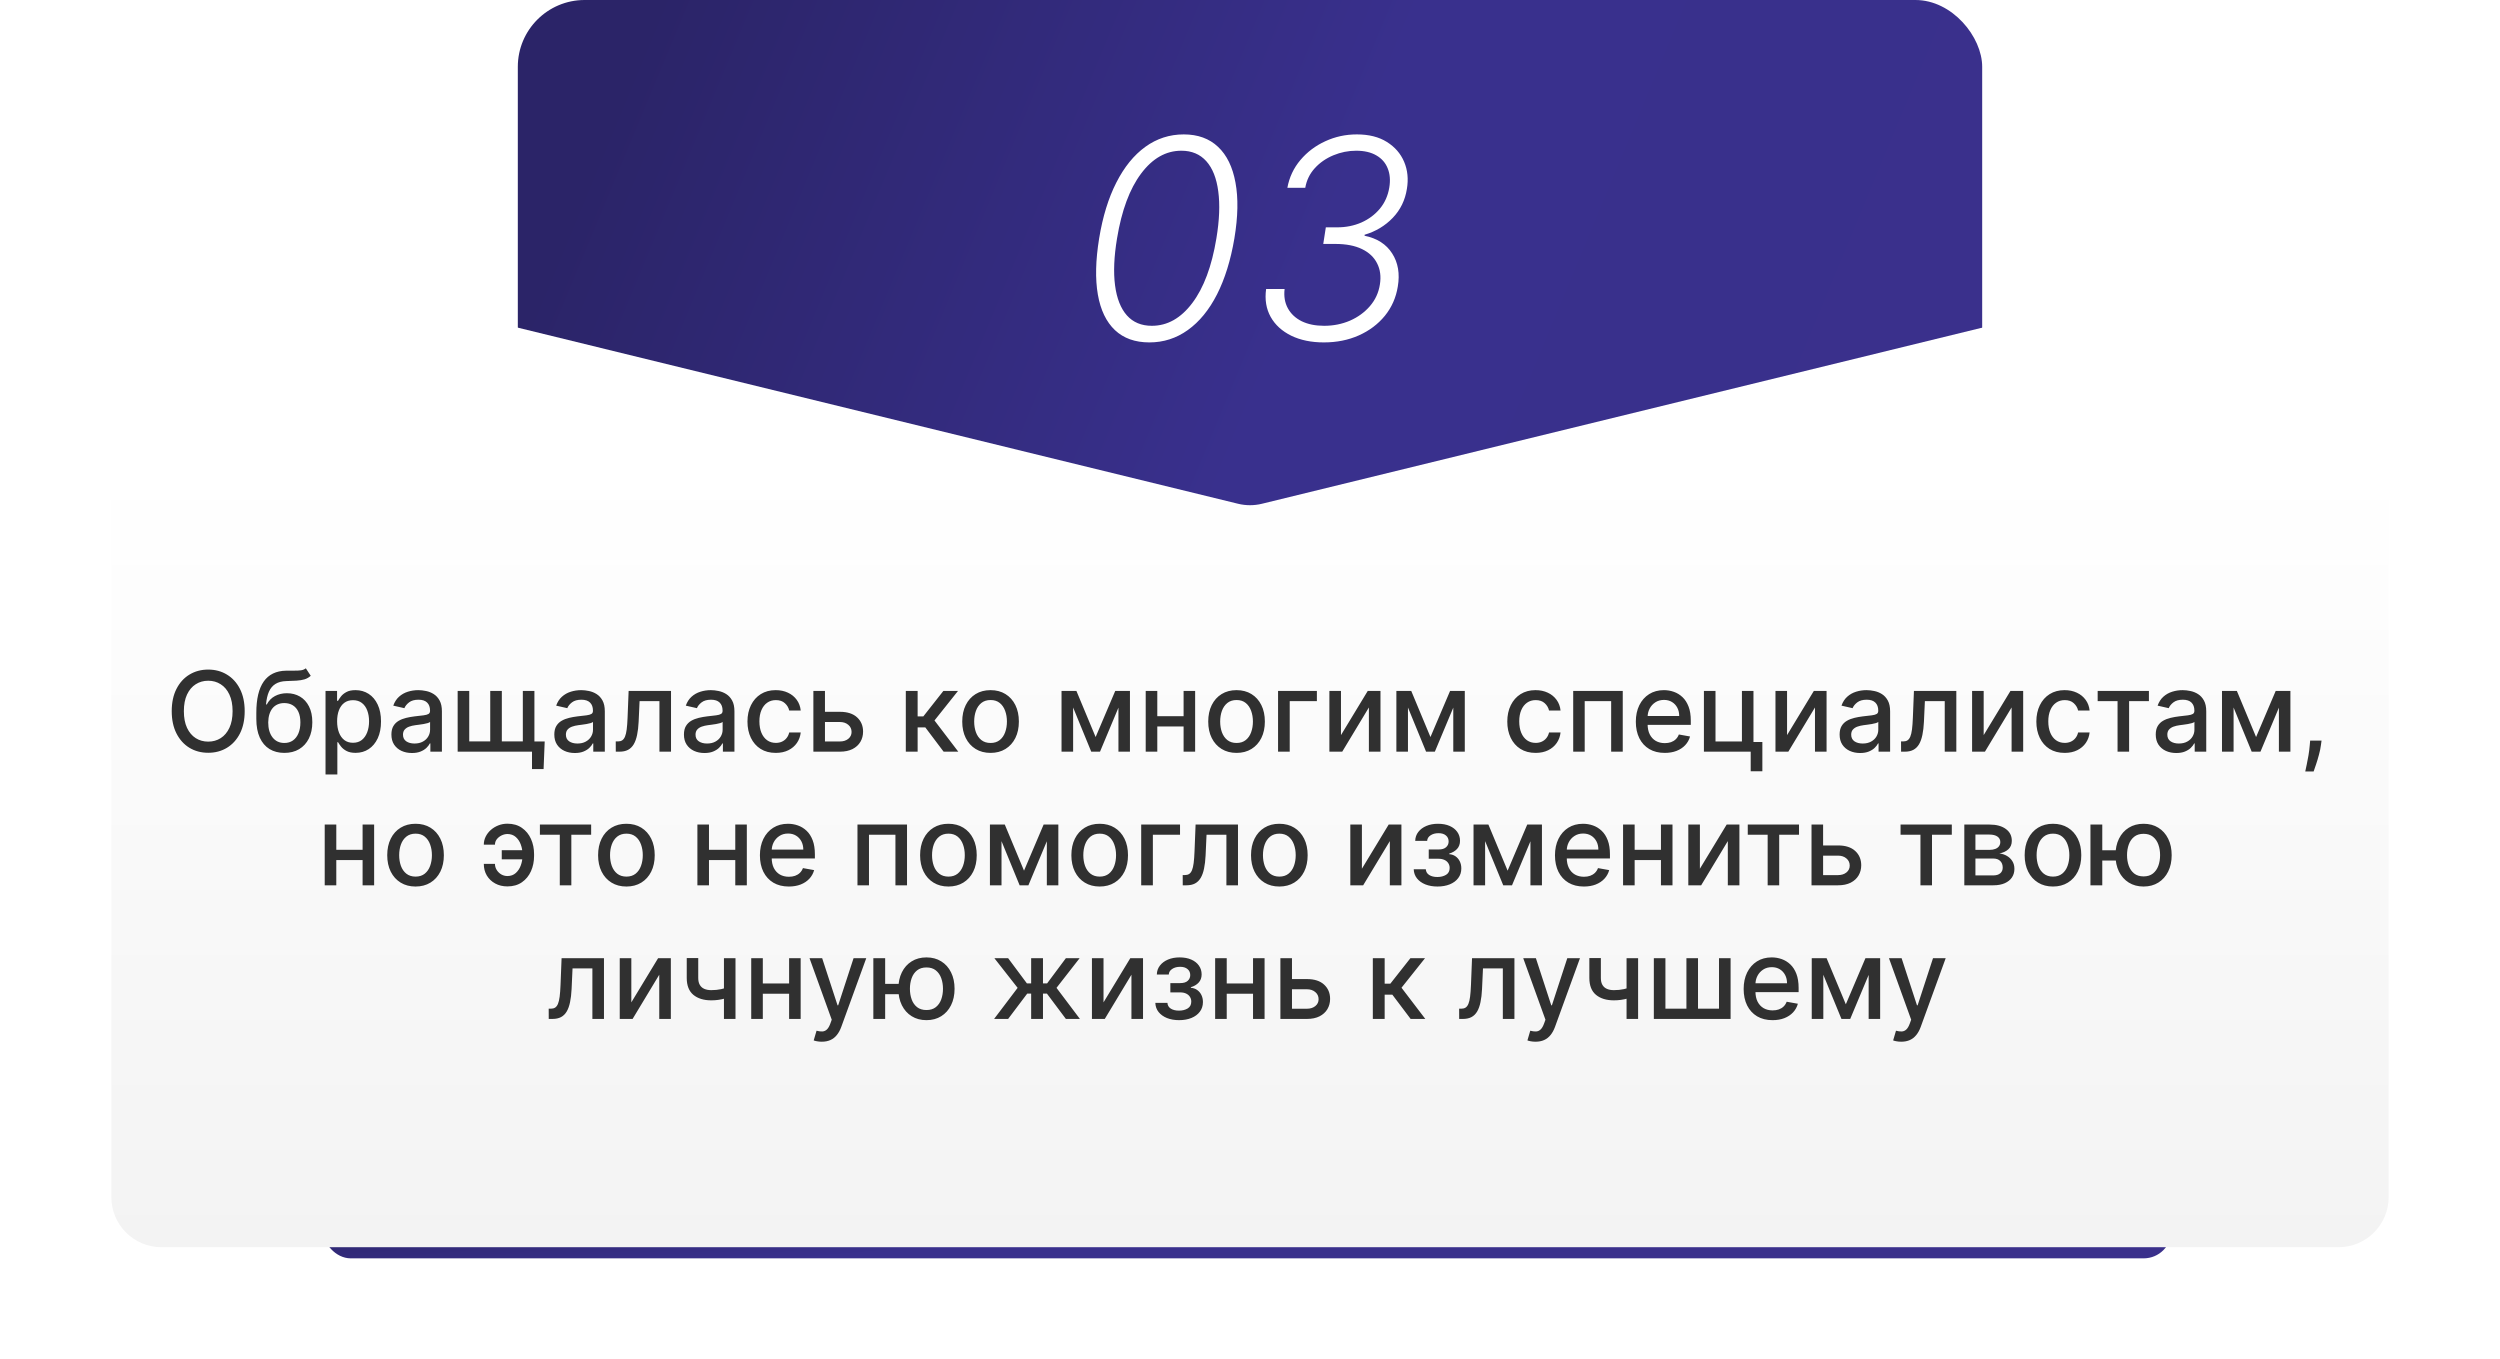
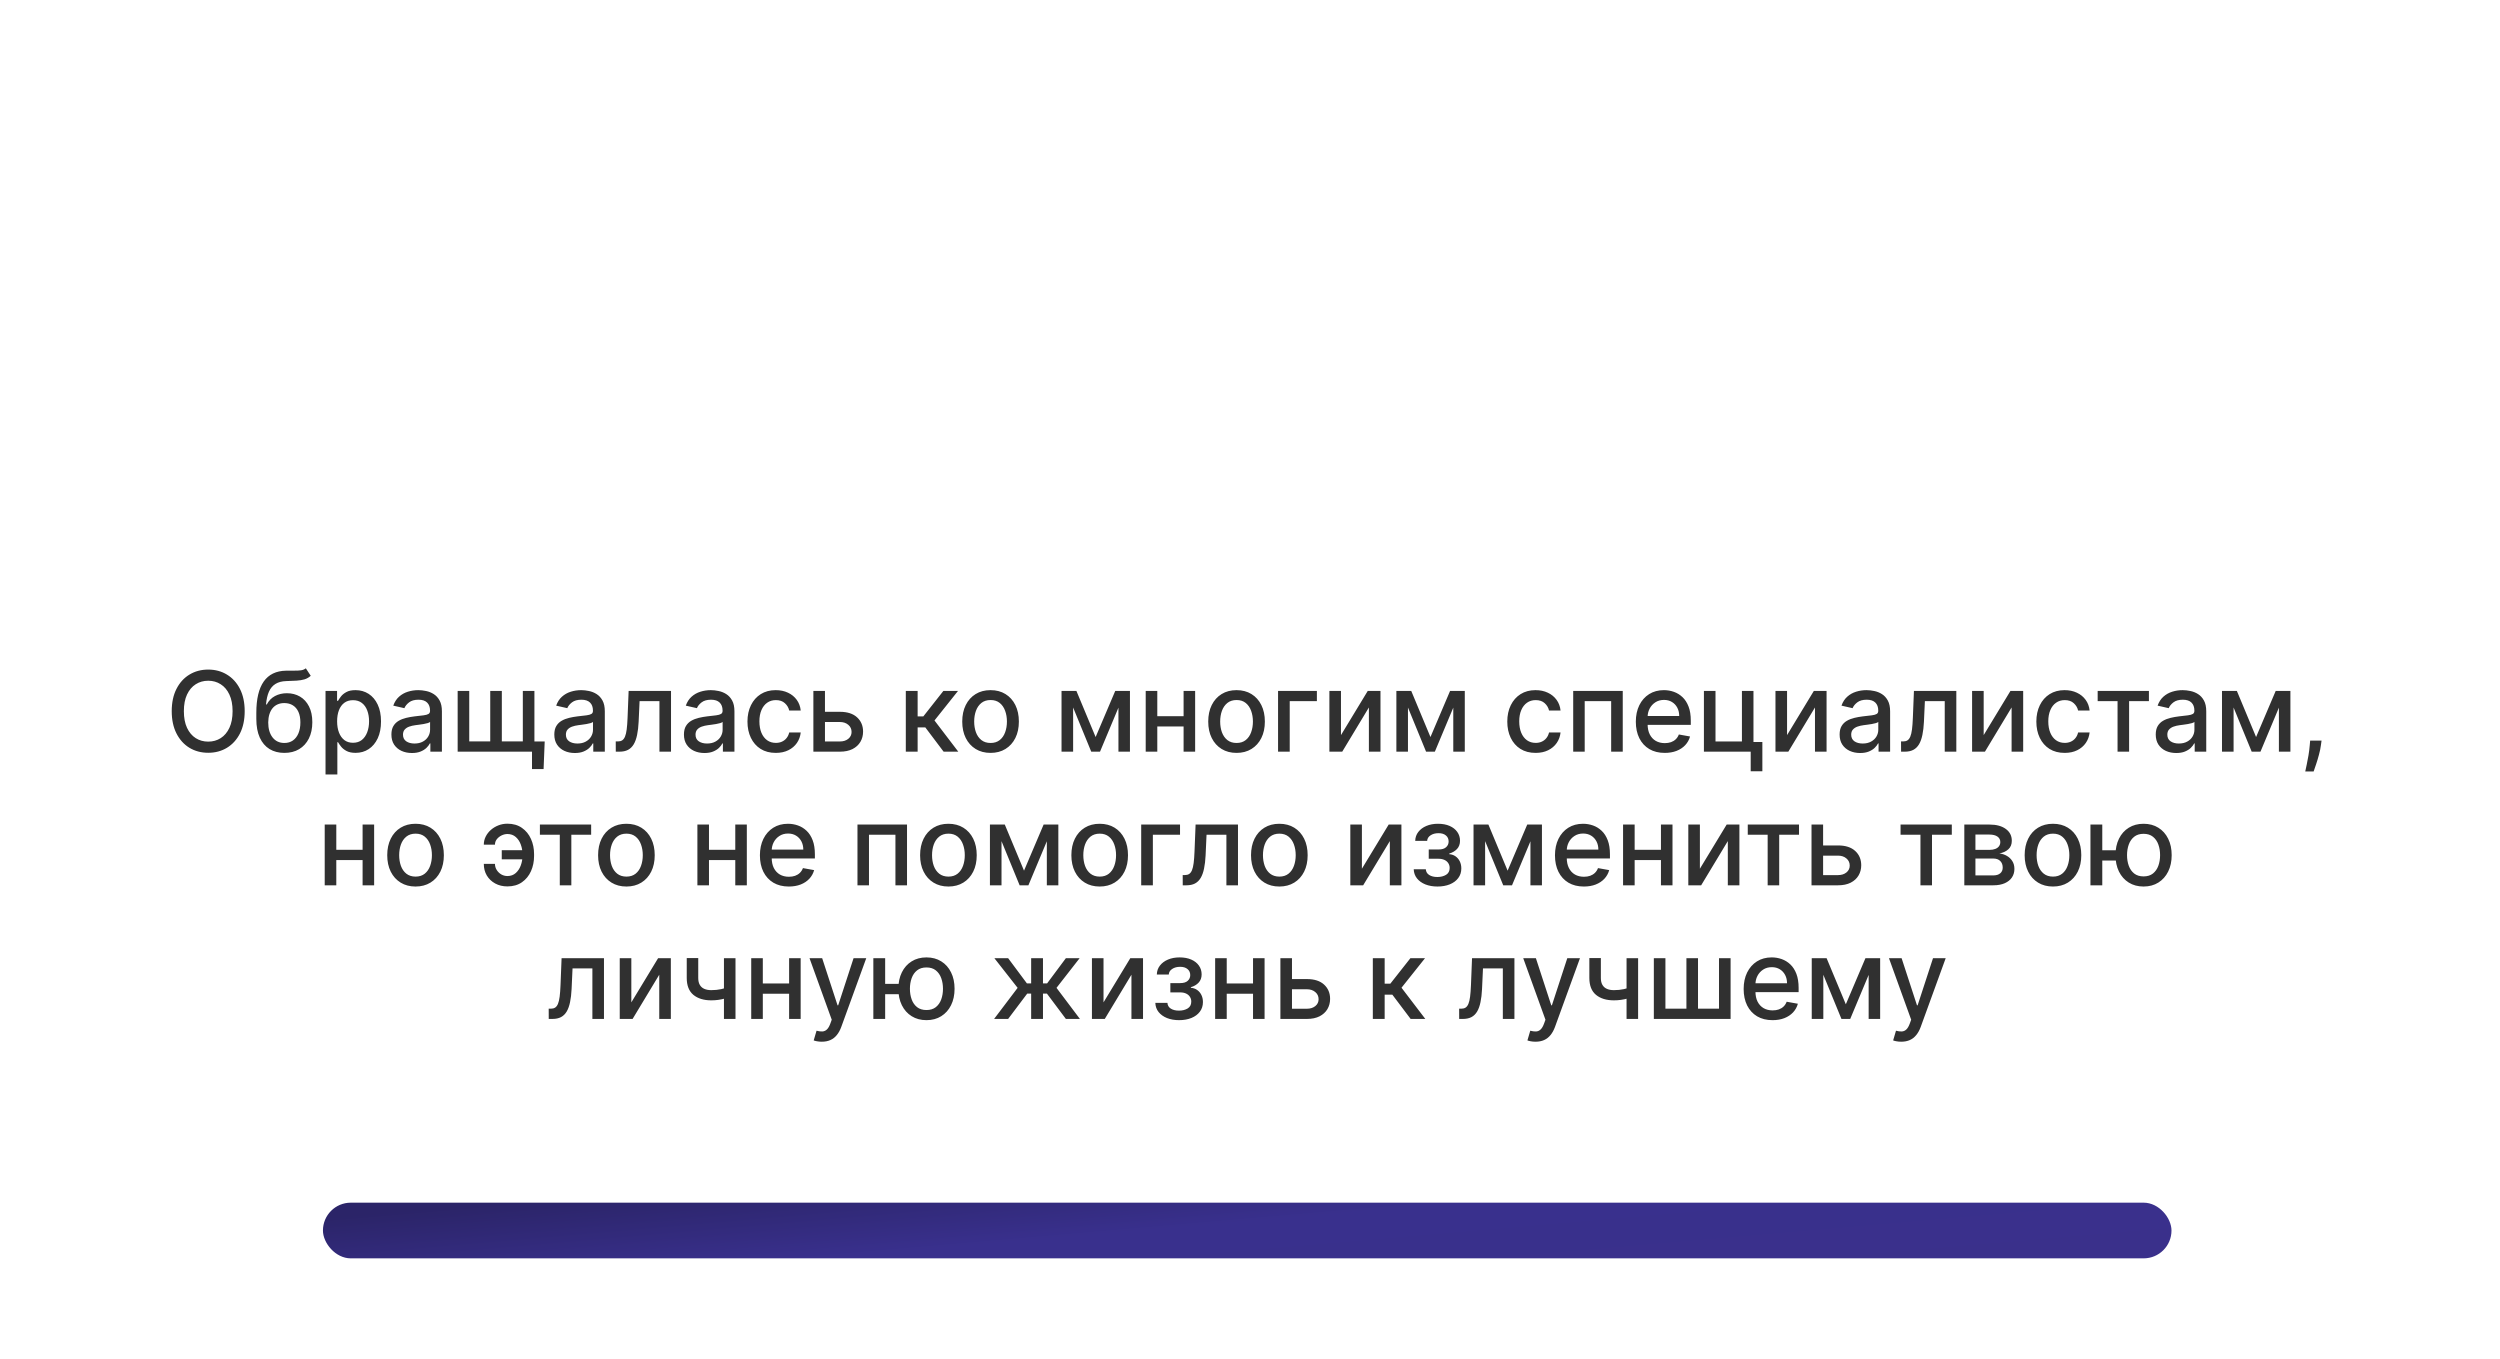
<svg xmlns="http://www.w3.org/2000/svg" width="449" height="244" viewBox="0 0 449 244" fill="none">
-   <rect x="93" width="263" height="220" rx="12" fill="url(#paint0_linear_135_426)" />
  <rect x="58" y="216" width="332" height="10" rx="5" fill="url(#paint1_linear_135_426)" />
-   <path d="M206.425 61.497C203.868 61.497 201.808 60.763 200.246 59.295C198.683 57.816 197.659 55.685 197.174 52.903C196.689 50.11 196.766 46.748 197.405 42.818C198.044 38.912 199.074 35.568 200.494 32.786C201.915 29.993 203.649 27.856 205.697 26.376C207.756 24.885 210.059 24.139 212.604 24.139C215.137 24.139 217.191 24.885 218.765 26.376C220.339 27.856 221.381 29.993 221.89 32.786C222.411 35.568 222.346 38.912 221.695 42.818C221.032 46.736 219.99 50.092 218.57 52.886C217.149 55.667 215.403 57.798 213.332 59.278C211.272 60.757 208.97 61.497 206.425 61.497ZM206.869 58.514C209.662 58.514 212.083 57.153 214.131 54.43C216.19 51.708 217.634 47.837 218.463 42.818C219.008 39.539 219.12 36.722 218.8 34.367C218.493 32.011 217.777 30.206 216.652 28.951C215.527 27.696 214.036 27.069 212.178 27.069C209.396 27.069 206.981 28.442 204.933 31.188C202.885 33.923 201.447 37.799 200.619 42.818C200.074 46.097 199.956 48.908 200.263 51.252C200.571 53.596 201.281 55.395 202.394 56.65C203.507 57.893 204.998 58.514 206.869 58.514ZM237.763 61.497C235.514 61.497 233.561 61.095 231.904 60.29C230.247 59.473 229.016 58.349 228.211 56.916C227.406 55.472 227.134 53.803 227.394 51.909H230.714C230.561 53.223 230.756 54.377 231.3 55.371C231.845 56.366 232.674 57.141 233.786 57.697C234.911 58.242 236.254 58.514 237.817 58.514C239.474 58.514 241.019 58.206 242.451 57.591C243.883 56.964 245.079 56.093 246.038 54.981C247.008 53.856 247.606 52.554 247.831 51.075C248.056 49.654 247.89 48.399 247.334 47.31C246.789 46.209 245.884 45.351 244.617 44.736C243.351 44.12 241.753 43.812 239.823 43.812H237.657L238.119 40.83H240.161C241.735 40.83 243.185 40.539 244.511 39.959C245.836 39.368 246.943 38.539 247.831 37.474C248.719 36.397 249.281 35.13 249.518 33.674C249.731 32.372 249.636 31.23 249.234 30.247C248.843 29.253 248.168 28.477 247.21 27.921C246.251 27.353 245.037 27.069 243.57 27.069C242.161 27.069 240.8 27.341 239.486 27.886C238.172 28.43 237.059 29.2 236.148 30.194C235.236 31.188 234.662 32.366 234.425 33.727H231.212C231.555 31.845 232.336 30.182 233.555 28.738C234.775 27.294 236.266 26.169 238.03 25.364C239.794 24.548 241.682 24.139 243.694 24.139C245.848 24.139 247.642 24.589 249.074 25.489C250.518 26.388 251.554 27.578 252.181 29.058C252.808 30.537 252.974 32.159 252.678 33.923C252.359 35.959 251.512 37.693 250.139 39.125C248.766 40.557 247.079 41.569 245.079 42.161V42.339C247.328 42.8 248.979 43.86 250.033 45.517C251.098 47.174 251.435 49.157 251.045 51.465C250.725 53.454 249.95 55.206 248.719 56.721C247.488 58.224 245.931 59.396 244.049 60.236C242.167 61.077 240.072 61.497 237.763 61.497Z" fill="white" />
  <g filter="url(#filter0_d_135_426)">
-     <path d="M20 48.466C20 42.63 25.469 38.337 31.137 39.723L222.362 86.477C223.767 86.821 225.233 86.821 226.638 86.477L417.862 39.723C423.531 38.337 429 42.63 429 48.466V211C429 215.971 424.971 220 420 220H29C24.029 220 20 215.971 20 211V48.466Z" fill="url(#paint2_linear_135_426)" />
-   </g>
+     </g>
  <path d="M43.946 127.727C43.946 129.28 43.662 130.616 43.094 131.733C42.525 132.846 41.746 133.703 40.757 134.304C39.772 134.901 38.652 135.199 37.398 135.199C36.138 135.199 35.014 134.901 34.024 134.304C33.039 133.703 32.263 132.843 31.694 131.726C31.126 130.608 30.842 129.276 30.842 127.727C30.842 126.174 31.126 124.841 31.694 123.729C32.263 122.611 33.039 121.754 34.024 121.158C35.014 120.556 36.138 120.256 37.398 120.256C38.652 120.256 39.772 120.556 40.757 121.158C41.746 121.754 42.525 122.611 43.094 123.729C43.662 124.841 43.946 126.174 43.946 127.727ZM41.773 127.727C41.773 126.544 41.581 125.547 41.197 124.737C40.819 123.923 40.298 123.307 39.635 122.891C38.977 122.469 38.231 122.259 37.398 122.259C36.559 122.259 35.811 122.469 35.153 122.891C34.495 123.307 33.974 123.923 33.591 124.737C33.212 125.547 33.023 126.544 33.023 127.727C33.023 128.911 33.212 129.91 33.591 130.724C33.974 131.534 34.495 132.15 35.153 132.571C35.811 132.988 36.559 133.196 37.398 133.196C38.231 133.196 38.977 132.988 39.635 132.571C40.298 132.15 40.819 131.534 41.197 130.724C41.581 129.91 41.773 128.911 41.773 127.727ZM54.928 120.028L55.808 121.371C55.482 121.669 55.11 121.882 54.693 122.01C54.281 122.133 53.806 122.211 53.266 122.244C52.726 122.273 52.108 122.299 51.412 122.322C50.626 122.346 49.98 122.517 49.473 122.834C48.967 123.146 48.576 123.61 48.301 124.226C48.031 124.837 47.856 125.604 47.776 126.527H47.911C48.266 125.85 48.758 125.343 49.388 125.007C50.022 124.671 50.735 124.503 51.526 124.503C52.406 124.503 53.19 124.704 53.877 125.107C54.563 125.509 55.103 126.098 55.496 126.875C55.894 127.647 56.093 128.591 56.093 129.709C56.093 130.84 55.884 131.818 55.468 132.642C55.056 133.466 54.473 134.103 53.72 134.553C52.972 134.998 52.089 135.22 51.071 135.22C50.053 135.22 49.165 134.991 48.408 134.531C47.655 134.067 47.07 133.381 46.654 132.472C46.242 131.562 46.036 130.44 46.036 129.105V128.026C46.036 125.53 46.481 123.653 47.371 122.393C48.261 121.134 49.592 120.488 51.362 120.455C51.935 120.44 52.447 120.438 52.897 120.447C53.346 120.452 53.739 120.431 54.075 120.384C54.416 120.331 54.7 120.213 54.928 120.028ZM51.078 133.438C51.67 133.438 52.179 133.288 52.605 132.99C53.036 132.687 53.368 132.259 53.6 131.705C53.832 131.151 53.948 130.497 53.948 129.744C53.948 129.006 53.832 128.378 53.6 127.862C53.368 127.346 53.036 126.953 52.605 126.683C52.174 126.409 51.658 126.271 51.057 126.271C50.612 126.271 50.214 126.349 49.864 126.506C49.513 126.657 49.213 126.882 48.962 127.18C48.716 127.479 48.524 127.843 48.386 128.274C48.254 128.7 48.183 129.19 48.173 129.744C48.173 130.871 48.431 131.768 48.948 132.436C49.468 133.104 50.179 133.438 51.078 133.438ZM58.465 139.091V124.091H60.538V125.859H60.716C60.839 125.632 61.017 125.369 61.249 125.071C61.481 124.773 61.803 124.512 62.215 124.29C62.627 124.062 63.171 123.949 63.848 123.949C64.729 123.949 65.515 124.171 66.206 124.616C66.897 125.062 67.44 125.703 67.833 126.541C68.23 127.379 68.429 128.388 68.429 129.567C68.429 130.746 68.233 131.757 67.84 132.599C67.447 133.437 66.907 134.084 66.22 134.538C65.534 134.988 64.75 135.213 63.87 135.213C63.207 135.213 62.664 135.102 62.243 134.879C61.826 134.657 61.5 134.396 61.263 134.098C61.026 133.8 60.844 133.535 60.716 133.303H60.588V139.091H58.465ZM60.546 129.545C60.546 130.312 60.657 130.985 60.879 131.562C61.102 132.14 61.424 132.592 61.845 132.919C62.267 133.241 62.783 133.402 63.394 133.402C64.028 133.402 64.558 133.234 64.985 132.898C65.411 132.557 65.733 132.095 65.951 131.513C66.173 130.93 66.284 130.275 66.284 129.545C66.284 128.826 66.175 128.179 65.958 127.607C65.745 127.034 65.422 126.581 64.992 126.25C64.566 125.919 64.033 125.753 63.394 125.753C62.778 125.753 62.257 125.911 61.831 126.229C61.41 126.546 61.09 126.989 60.872 127.557C60.654 128.125 60.546 128.788 60.546 129.545ZM73.983 135.241C73.292 135.241 72.667 135.114 72.108 134.858C71.549 134.598 71.107 134.221 70.78 133.729C70.458 133.236 70.297 132.633 70.297 131.918C70.297 131.302 70.415 130.795 70.652 130.398C70.889 130 71.209 129.685 71.611 129.453C72.013 129.221 72.463 129.046 72.96 128.928C73.458 128.809 73.964 128.719 74.48 128.658C75.134 128.582 75.664 128.52 76.071 128.473C76.478 128.421 76.774 128.338 76.959 128.224C77.144 128.111 77.236 127.926 77.236 127.67V127.621C77.236 127 77.061 126.52 76.71 126.179C76.365 125.838 75.849 125.668 75.162 125.668C74.447 125.668 73.884 125.826 73.472 126.143C73.065 126.456 72.783 126.804 72.627 127.188L70.631 126.733C70.868 126.07 71.213 125.535 71.668 125.128C72.127 124.716 72.655 124.418 73.252 124.233C73.848 124.044 74.476 123.949 75.134 123.949C75.569 123.949 76.031 124.001 76.519 124.105C77.011 124.205 77.47 124.389 77.897 124.659C78.327 124.929 78.68 125.315 78.955 125.817C79.229 126.314 79.367 126.96 79.367 127.756V135H77.293V133.509H77.208C77.07 133.783 76.864 134.053 76.59 134.318C76.315 134.583 75.962 134.804 75.531 134.979C75.101 135.154 74.585 135.241 73.983 135.241ZM74.445 133.537C75.032 133.537 75.534 133.421 75.951 133.189C76.372 132.957 76.692 132.654 76.909 132.28C77.132 131.901 77.243 131.496 77.243 131.065V129.659C77.167 129.735 77.02 129.806 76.803 129.872C76.59 129.934 76.346 129.988 76.071 130.036C75.797 130.078 75.529 130.118 75.269 130.156C75.008 130.189 74.79 130.218 74.615 130.241C74.203 130.294 73.827 130.381 73.486 130.504C73.15 130.627 72.88 130.805 72.676 131.037C72.478 131.264 72.378 131.567 72.378 131.946C72.378 132.472 72.572 132.869 72.96 133.139C73.349 133.404 73.844 133.537 74.445 133.537ZM97.827 133.168L97.628 138.125H95.547V135H94.191V133.168H97.827ZM82.195 124.091H84.276V133.161H88.047V124.091H90.128V133.161H93.9V124.091H95.981V135H82.195V124.091ZM103.241 135.241C102.55 135.241 101.925 135.114 101.366 134.858C100.807 134.598 100.365 134.221 100.038 133.729C99.716 133.236 99.555 132.633 99.555 131.918C99.555 131.302 99.673 130.795 99.91 130.398C100.147 130 100.466 129.685 100.869 129.453C101.271 129.221 101.721 129.046 102.218 128.928C102.715 128.809 103.222 128.719 103.738 128.658C104.392 128.582 104.922 128.52 105.329 128.473C105.736 128.421 106.032 128.338 106.217 128.224C106.401 128.111 106.494 127.926 106.494 127.67V127.621C106.494 127 106.319 126.52 105.968 126.179C105.623 125.838 105.106 125.668 104.42 125.668C103.705 125.668 103.142 125.826 102.73 126.143C102.322 126.456 102.041 126.804 101.884 127.188L99.889 126.733C100.125 126.07 100.471 125.535 100.926 125.128C101.385 124.716 101.913 124.418 102.509 124.233C103.106 124.044 103.733 123.949 104.392 123.949C104.827 123.949 105.289 124.001 105.776 124.105C106.269 124.205 106.728 124.389 107.154 124.659C107.585 124.929 107.938 125.315 108.213 125.817C108.487 126.314 108.624 126.96 108.624 127.756V135H106.551V133.509H106.465C106.328 133.783 106.122 134.053 105.847 134.318C105.573 134.583 105.22 134.804 104.789 134.979C104.358 135.154 103.842 135.241 103.241 135.241ZM103.703 133.537C104.29 133.537 104.792 133.421 105.208 133.189C105.63 132.957 105.949 132.654 106.167 132.28C106.39 131.901 106.501 131.496 106.501 131.065V129.659C106.425 129.735 106.278 129.806 106.061 129.872C105.847 129.934 105.604 129.988 105.329 130.036C105.054 130.078 104.787 130.118 104.526 130.156C104.266 130.189 104.048 130.218 103.873 130.241C103.461 130.294 103.085 130.381 102.744 130.504C102.408 130.627 102.138 130.805 101.934 131.037C101.735 131.264 101.636 131.567 101.636 131.946C101.636 132.472 101.83 132.869 102.218 133.139C102.606 133.404 103.101 133.537 103.703 133.537ZM110.594 135L110.586 133.161H110.977C111.28 133.161 111.533 133.097 111.737 132.969C111.945 132.836 112.116 132.614 112.248 132.301C112.381 131.989 112.483 131.558 112.554 131.009C112.625 130.455 112.677 129.759 112.71 128.92L112.902 124.091H120.515V135H118.434V125.923H114.869L114.699 129.631C114.656 130.53 114.564 131.316 114.422 131.989C114.284 132.661 114.083 133.222 113.818 133.672C113.553 134.117 113.212 134.451 112.795 134.673C112.379 134.891 111.872 135 111.275 135H110.594ZM126.522 135.241C125.831 135.241 125.206 135.114 124.647 134.858C124.088 134.598 123.646 134.221 123.319 133.729C122.997 133.236 122.836 132.633 122.836 131.918C122.836 131.302 122.954 130.795 123.191 130.398C123.428 130 123.748 129.685 124.15 129.453C124.552 129.221 125.002 129.046 125.499 128.928C125.997 128.809 126.503 128.719 127.019 128.658C127.673 128.582 128.203 128.52 128.61 128.473C129.017 128.421 129.313 128.338 129.498 128.224C129.683 128.111 129.775 127.926 129.775 127.67V127.621C129.775 127 129.6 126.52 129.249 126.179C128.904 125.838 128.388 125.668 127.701 125.668C126.986 125.668 126.423 125.826 126.011 126.143C125.604 126.456 125.322 126.804 125.166 127.188L123.17 126.733C123.407 126.07 123.752 125.535 124.207 125.128C124.666 124.716 125.194 124.418 125.791 124.233C126.387 124.044 127.015 123.949 127.673 123.949C128.108 123.949 128.57 124.001 129.058 124.105C129.55 124.205 130.009 124.389 130.436 124.659C130.866 124.929 131.219 125.315 131.494 125.817C131.768 126.314 131.906 126.96 131.906 127.756V135H129.832V133.509H129.747C129.609 133.783 129.403 134.053 129.129 134.318C128.854 134.583 128.501 134.804 128.07 134.979C127.64 135.154 127.124 135.241 126.522 135.241ZM126.984 133.537C127.571 133.537 128.073 133.421 128.49 133.189C128.911 132.957 129.231 132.654 129.448 132.28C129.671 131.901 129.782 131.496 129.782 131.065V129.659C129.706 129.735 129.56 129.806 129.342 129.872C129.129 129.934 128.885 129.988 128.61 130.036C128.336 130.078 128.068 130.118 127.808 130.156C127.547 130.189 127.329 130.218 127.154 130.241C126.742 130.294 126.366 130.381 126.025 130.504C125.689 130.627 125.419 130.805 125.215 131.037C125.017 131.264 124.917 131.567 124.917 131.946C124.917 132.472 125.111 132.869 125.499 133.139C125.888 133.404 126.383 133.537 126.984 133.537ZM139.329 135.22C138.273 135.22 137.364 134.981 136.602 134.503C135.845 134.02 135.262 133.355 134.855 132.507C134.448 131.66 134.244 130.689 134.244 129.595C134.244 128.487 134.452 127.509 134.869 126.662C135.286 125.81 135.873 125.144 136.631 124.666C137.388 124.188 138.281 123.949 139.308 123.949C140.137 123.949 140.875 124.103 141.524 124.411C142.173 124.714 142.696 125.14 143.094 125.689C143.496 126.238 143.735 126.88 143.811 127.614H141.744C141.631 127.102 141.37 126.662 140.963 126.293C140.56 125.923 140.021 125.739 139.344 125.739C138.752 125.739 138.233 125.895 137.788 126.207C137.348 126.515 137.005 126.955 136.758 127.528C136.512 128.097 136.389 128.769 136.389 129.545C136.389 130.341 136.51 131.027 136.751 131.605C136.993 132.183 137.334 132.63 137.774 132.947C138.219 133.265 138.742 133.423 139.344 133.423C139.746 133.423 140.111 133.35 140.437 133.203C140.769 133.052 141.046 132.836 141.268 132.557C141.496 132.277 141.654 131.941 141.744 131.548H143.811C143.735 132.254 143.506 132.884 143.122 133.438C142.738 133.991 142.225 134.427 141.581 134.744C140.942 135.062 140.191 135.22 139.329 135.22ZM147.68 127.841H150.847C152.183 127.841 153.21 128.172 153.93 128.835C154.65 129.498 155.009 130.353 155.009 131.399C155.009 132.081 154.848 132.694 154.526 133.239C154.204 133.783 153.733 134.214 153.113 134.531C152.493 134.844 151.738 135 150.847 135H146.082V124.091H148.163V133.168H150.847C151.458 133.168 151.96 133.009 152.353 132.692C152.746 132.37 152.943 131.96 152.943 131.463C152.943 130.937 152.746 130.509 152.353 130.178C151.96 129.841 151.458 129.673 150.847 129.673H147.68V127.841ZM162.683 135V124.091H164.807V128.665H165.83L169.431 124.091H172.058L167.833 129.396L172.108 135H169.473L166.185 130.639H164.807V135H162.683ZM177.904 135.22C176.881 135.22 175.988 134.986 175.226 134.517C174.464 134.048 173.872 133.393 173.45 132.55C173.029 131.707 172.818 130.722 172.818 129.595C172.818 128.464 173.029 127.474 173.45 126.626C173.872 125.779 174.464 125.121 175.226 124.652C175.988 124.183 176.881 123.949 177.904 123.949C178.926 123.949 179.819 124.183 180.581 124.652C181.343 125.121 181.935 125.779 182.357 126.626C182.778 127.474 182.989 128.464 182.989 129.595C182.989 130.722 182.778 131.707 182.357 132.55C181.935 133.393 181.343 134.048 180.581 134.517C179.819 134.986 178.926 135.22 177.904 135.22ZM177.911 133.438C178.574 133.438 179.123 133.262 179.558 132.912C179.994 132.562 180.316 132.095 180.524 131.513C180.737 130.93 180.844 130.289 180.844 129.588C180.844 128.892 180.737 128.253 180.524 127.67C180.316 127.083 179.994 126.612 179.558 126.257C179.123 125.902 178.574 125.724 177.911 125.724C177.243 125.724 176.689 125.902 176.249 126.257C175.813 126.612 175.489 127.083 175.276 127.67C175.067 128.253 174.963 128.892 174.963 129.588C174.963 130.289 175.067 130.93 175.276 131.513C175.489 132.095 175.813 132.562 176.249 132.912C176.689 133.262 177.243 133.438 177.911 133.438ZM196.774 132.372L200.297 124.091H202.129L197.563 135H195.986L191.512 124.091H193.323L196.774 132.372ZM192.733 124.091V135H190.652V124.091H192.733ZM200.872 135V124.091H202.939V135H200.872ZM213.163 128.629V130.469H207.254V128.629H213.163ZM207.85 124.091V135H205.769V124.091H207.85ZM214.647 124.091V135H212.573V124.091H214.647ZM222.083 135.22C221.061 135.22 220.168 134.986 219.406 134.517C218.643 134.048 218.052 133.393 217.63 132.55C217.209 131.707 216.998 130.722 216.998 129.595C216.998 128.464 217.209 127.474 217.63 126.626C218.052 125.779 218.643 125.121 219.406 124.652C220.168 124.183 221.061 123.949 222.083 123.949C223.106 123.949 223.999 124.183 224.761 124.652C225.523 125.121 226.115 125.779 226.536 126.626C226.958 127.474 227.169 128.464 227.169 129.595C227.169 130.722 226.958 131.707 226.536 132.55C226.115 133.393 225.523 134.048 224.761 134.517C223.999 134.986 223.106 135.22 222.083 135.22ZM222.09 133.438C222.753 133.438 223.302 133.262 223.738 132.912C224.174 132.562 224.496 132.095 224.704 131.513C224.917 130.93 225.024 130.289 225.024 129.588C225.024 128.892 224.917 128.253 224.704 127.67C224.496 127.083 224.174 126.612 223.738 126.257C223.302 125.902 222.753 125.724 222.09 125.724C221.423 125.724 220.869 125.902 220.428 126.257C219.993 126.612 219.669 127.083 219.455 127.67C219.247 128.253 219.143 128.892 219.143 129.588C219.143 130.289 219.247 130.93 219.455 131.513C219.669 132.095 219.993 132.562 220.428 132.912C220.869 133.262 221.423 133.438 222.09 133.438ZM236.513 124.091V125.923H231.634V135H229.539V124.091H236.513ZM240.839 132.024L245.647 124.091H247.934V135H245.853V127.06L241.066 135H238.758V124.091H240.839V132.024ZM256.911 132.372L260.434 124.091H262.266L257.699 135H256.123L251.648 124.091H253.459L256.911 132.372ZM252.87 124.091V135H250.789V124.091H252.87ZM261.009 135V124.091H263.076V135H261.009ZM275.794 135.22C274.738 135.22 273.829 134.981 273.067 134.503C272.309 134.02 271.727 133.355 271.32 132.507C270.913 131.66 270.709 130.689 270.709 129.595C270.709 128.487 270.917 127.509 271.334 126.662C271.751 125.81 272.338 125.144 273.095 124.666C273.853 124.188 274.745 123.949 275.773 123.949C276.602 123.949 277.34 124.103 277.989 124.411C278.637 124.714 279.161 125.14 279.558 125.689C279.961 126.238 280.2 126.88 280.276 127.614H278.209C278.095 127.102 277.835 126.662 277.428 126.293C277.025 125.923 276.485 125.739 275.808 125.739C275.217 125.739 274.698 125.895 274.253 126.207C273.813 126.515 273.469 126.955 273.223 127.528C272.977 128.097 272.854 128.769 272.854 129.545C272.854 130.341 272.975 131.027 273.216 131.605C273.458 132.183 273.798 132.63 274.239 132.947C274.684 133.265 275.207 133.423 275.808 133.423C276.211 133.423 276.575 133.35 276.902 133.203C277.234 133.052 277.511 132.836 277.733 132.557C277.96 132.277 278.119 131.941 278.209 131.548H280.276C280.2 132.254 279.97 132.884 279.587 133.438C279.203 133.991 278.69 134.427 278.046 134.744C277.406 135.062 276.656 135.22 275.794 135.22ZM282.547 135V124.091H291.446V135H289.365V125.923H284.613V135H282.547ZM298.987 135.22C297.912 135.22 296.986 134.991 296.21 134.531C295.438 134.067 294.841 133.416 294.42 132.578C294.003 131.735 293.795 130.748 293.795 129.616C293.795 128.499 294.003 127.514 294.42 126.662C294.841 125.81 295.428 125.144 296.181 124.666C296.939 124.188 297.824 123.949 298.838 123.949C299.453 123.949 300.05 124.051 300.627 124.254C301.205 124.458 301.723 124.777 302.183 125.213C302.642 125.649 303.004 126.214 303.269 126.911C303.535 127.602 303.667 128.442 303.667 129.432V130.185H294.995V128.594H301.586C301.586 128.035 301.472 127.54 301.245 127.109C301.018 126.674 300.698 126.33 300.286 126.08C299.879 125.829 299.401 125.703 298.852 125.703C298.255 125.703 297.734 125.85 297.289 126.143C296.849 126.432 296.508 126.811 296.267 127.28C296.03 127.744 295.911 128.248 295.911 128.793V130.036C295.911 130.765 296.039 131.385 296.295 131.896C296.555 132.408 296.918 132.798 297.382 133.068C297.846 133.333 298.388 133.466 299.008 133.466C299.41 133.466 299.777 133.409 300.109 133.295C300.44 133.177 300.727 133.002 300.968 132.77C301.21 132.538 301.394 132.251 301.522 131.911L303.532 132.273C303.371 132.865 303.082 133.383 302.666 133.828C302.254 134.268 301.735 134.612 301.11 134.858C300.49 135.099 299.782 135.22 298.987 135.22ZM314.922 124.091V133.26H316.52V138.516H314.425V135H306.023V124.091H308.104V133.168H312.849V124.091H314.922ZM320.956 132.024L325.764 124.091H328.051V135H325.97V127.06L321.183 135H318.875V124.091H320.956V132.024ZM334.081 135.241C333.39 135.241 332.765 135.114 332.206 134.858C331.647 134.598 331.204 134.221 330.878 133.729C330.556 133.236 330.395 132.633 330.395 131.918C330.395 131.302 330.513 130.795 330.75 130.398C330.987 130 331.306 129.685 331.709 129.453C332.111 129.221 332.561 129.046 333.058 128.928C333.555 128.809 334.062 128.719 334.578 128.658C335.231 128.582 335.762 128.52 336.169 128.473C336.576 128.421 336.872 128.338 337.057 128.224C337.241 128.111 337.334 127.926 337.334 127.67V127.621C337.334 127 337.158 126.52 336.808 126.179C336.462 125.838 335.946 125.668 335.26 125.668C334.545 125.668 333.981 125.826 333.569 126.143C333.162 126.456 332.881 126.804 332.724 127.188L330.729 126.733C330.965 126.07 331.311 125.535 331.765 125.128C332.225 124.716 332.753 124.418 333.349 124.233C333.946 124.044 334.573 123.949 335.231 123.949C335.667 123.949 336.129 124.001 336.616 124.105C337.109 124.205 337.568 124.389 337.994 124.659C338.425 124.929 338.778 125.315 339.052 125.817C339.327 126.314 339.464 126.96 339.464 127.756V135H337.39V133.509H337.305C337.168 133.783 336.962 134.053 336.687 134.318C336.413 134.583 336.06 134.804 335.629 134.979C335.198 135.154 334.682 135.241 334.081 135.241ZM334.542 133.537C335.13 133.537 335.631 133.421 336.048 133.189C336.47 132.957 336.789 132.654 337.007 132.28C337.229 131.901 337.341 131.496 337.341 131.065V129.659C337.265 129.735 337.118 129.806 336.9 129.872C336.687 129.934 336.443 129.988 336.169 130.036C335.894 130.078 335.627 130.118 335.366 130.156C335.106 130.189 334.888 130.218 334.713 130.241C334.301 130.294 333.925 130.381 333.584 130.504C333.247 130.627 332.978 130.805 332.774 131.037C332.575 131.264 332.476 131.567 332.476 131.946C332.476 132.472 332.67 132.869 333.058 133.139C333.446 133.404 333.941 133.537 334.542 133.537ZM341.433 135L341.426 133.161H341.817C342.12 133.161 342.373 133.097 342.577 132.969C342.785 132.836 342.956 132.614 343.088 132.301C343.221 131.989 343.323 131.558 343.394 131.009C343.465 130.455 343.517 129.759 343.55 128.92L343.742 124.091H351.355V135H349.274V125.923H345.709L345.539 129.631C345.496 130.53 345.404 131.316 345.262 131.989C345.124 132.661 344.923 133.222 344.658 133.672C344.393 134.117 344.052 134.451 343.635 134.673C343.218 134.891 342.712 135 342.115 135H341.433ZM356.268 132.024L361.077 124.091H363.363V135H361.282V127.06L356.496 135H354.187V124.091H356.268V132.024ZM370.814 135.22C369.758 135.22 368.849 134.981 368.086 134.503C367.329 134.02 366.747 133.355 366.339 132.507C365.932 131.66 365.729 130.689 365.729 129.595C365.729 128.487 365.937 127.509 366.354 126.662C366.77 125.81 367.357 125.144 368.115 124.666C368.872 124.188 369.765 123.949 370.792 123.949C371.621 123.949 372.36 124.103 373.008 124.411C373.657 124.714 374.18 125.14 374.578 125.689C374.98 126.238 375.22 126.88 375.295 127.614H373.229C373.115 127.102 372.854 126.662 372.447 126.293C372.045 125.923 371.505 125.739 370.828 125.739C370.236 125.739 369.718 125.895 369.273 126.207C368.832 126.515 368.489 126.955 368.243 127.528C367.997 128.097 367.873 128.769 367.873 129.545C367.873 130.341 367.994 131.027 368.236 131.605C368.477 132.183 368.818 132.63 369.258 132.947C369.703 133.265 370.227 133.423 370.828 133.423C371.23 133.423 371.595 133.35 371.922 133.203C372.253 133.052 372.53 132.836 372.753 132.557C372.98 132.277 373.139 131.941 373.229 131.548H375.295C375.22 132.254 374.99 132.884 374.606 133.438C374.223 133.991 373.709 134.427 373.065 134.744C372.426 135.062 371.675 135.22 370.814 135.22ZM376.741 125.923V124.091H385.945V125.923H382.387V135H380.313V125.923H376.741ZM390.858 135.241C390.167 135.241 389.542 135.114 388.983 134.858C388.424 134.598 387.982 134.221 387.655 133.729C387.333 133.236 387.172 132.633 387.172 131.918C387.172 131.302 387.29 130.795 387.527 130.398C387.764 130 388.084 129.685 388.486 129.453C388.888 129.221 389.338 129.046 389.835 128.928C390.333 128.809 390.839 128.719 391.355 128.658C392.009 128.582 392.539 128.52 392.946 128.473C393.353 128.421 393.649 128.338 393.834 128.224C394.019 128.111 394.111 127.926 394.111 127.67V127.621C394.111 127 393.936 126.52 393.585 126.179C393.24 125.838 392.724 125.668 392.037 125.668C391.322 125.668 390.759 125.826 390.347 126.143C389.94 126.456 389.658 126.804 389.502 127.188L387.506 126.733C387.743 126.07 388.088 125.535 388.543 125.128C389.002 124.716 389.53 124.418 390.127 124.233C390.723 124.044 391.351 123.949 392.009 123.949C392.444 123.949 392.906 124.001 393.394 124.105C393.886 124.205 394.345 124.389 394.771 124.659C395.202 124.929 395.555 125.315 395.83 125.817C396.104 126.314 396.242 126.96 396.242 127.756V135H394.168V133.509H394.083C393.945 133.783 393.739 134.053 393.465 134.318C393.19 134.583 392.837 134.804 392.406 134.979C391.976 135.154 391.459 135.241 390.858 135.241ZM391.32 133.537C391.907 133.537 392.409 133.421 392.825 133.189C393.247 132.957 393.566 132.654 393.784 132.28C394.007 131.901 394.118 131.496 394.118 131.065V129.659C394.042 129.735 393.896 129.806 393.678 129.872C393.465 129.934 393.221 129.988 392.946 130.036C392.672 130.078 392.404 130.118 392.144 130.156C391.883 130.189 391.665 130.218 391.49 130.241C391.078 130.294 390.702 130.381 390.361 130.504C390.025 130.627 389.755 130.805 389.551 131.037C389.352 131.264 389.253 131.567 389.253 131.946C389.253 132.472 389.447 132.869 389.835 133.139C390.224 133.404 390.718 133.537 391.32 133.537ZM405.192 132.372L408.715 124.091H410.547L405.981 135H404.404L399.93 124.091H401.741L405.192 132.372ZM401.151 124.091V135H399.07V124.091H401.151ZM409.29 135V124.091H411.357V135H409.29ZM416.95 133.011L416.844 133.786C416.773 134.354 416.652 134.946 416.481 135.561C416.316 136.181 416.143 136.757 415.963 137.287C415.788 137.817 415.643 138.239 415.53 138.551H414.024C414.086 138.258 414.171 137.86 414.28 137.358C414.389 136.861 414.495 136.304 414.599 135.689C414.703 135.073 414.782 134.446 414.834 133.807L414.905 133.011H416.95ZM65.712 152.629V154.469H59.803V152.629H65.712ZM60.399 148.091V159H58.318V148.091H60.399ZM67.196 148.091V159H65.122V148.091H67.196ZM74.632 159.22C73.609 159.22 72.717 158.986 71.954 158.517C71.192 158.048 70.6 157.393 70.179 156.55C69.758 155.707 69.547 154.722 69.547 153.595C69.547 152.464 69.758 151.474 70.179 150.626C70.6 149.779 71.192 149.121 71.954 148.652C72.717 148.183 73.609 147.949 74.632 147.949C75.655 147.949 76.547 148.183 77.31 148.652C78.072 149.121 78.664 149.779 79.085 150.626C79.507 151.474 79.717 152.464 79.717 153.595C79.717 154.722 79.507 155.707 79.085 156.55C78.664 157.393 78.072 158.048 77.31 158.517C76.547 158.986 75.655 159.22 74.632 159.22ZM74.639 157.438C75.302 157.438 75.851 157.262 76.287 156.912C76.722 156.562 77.044 156.095 77.253 155.513C77.466 154.93 77.572 154.289 77.572 153.588C77.572 152.892 77.466 152.253 77.253 151.67C77.044 151.083 76.722 150.612 76.287 150.257C75.851 149.902 75.302 149.724 74.639 149.724C73.972 149.724 73.418 149.902 72.977 150.257C72.542 150.612 72.217 151.083 72.004 151.67C71.796 152.253 71.692 152.892 71.692 153.588C71.692 154.289 71.796 154.93 72.004 155.513C72.217 156.095 72.542 156.562 72.977 156.912C73.418 157.262 73.972 157.438 74.639 157.438ZM91.131 149.788C90.761 149.793 90.406 149.881 90.065 150.051C89.724 150.222 89.443 150.449 89.22 150.733C89.002 151.017 88.894 151.339 88.894 151.699H86.891C86.891 151.187 87.004 150.705 87.231 150.25C87.459 149.795 87.769 149.395 88.162 149.05C88.555 148.704 89.007 148.432 89.519 148.233C90.03 148.034 90.567 147.935 91.131 147.935C92.158 147.935 93.027 148.186 93.737 148.688C94.452 149.185 94.994 149.848 95.364 150.676C95.733 151.5 95.918 152.404 95.918 153.389V153.744C95.918 154.729 95.733 155.636 95.364 156.464C94.994 157.293 94.452 157.956 93.737 158.453C93.027 158.95 92.158 159.199 91.131 159.199C90.307 159.199 89.575 159.024 88.936 158.673C88.297 158.323 87.795 157.845 87.43 157.239C87.07 156.628 86.891 155.932 86.891 155.151H88.894C88.894 155.539 88.995 155.899 89.199 156.23C89.403 156.562 89.672 156.829 90.008 157.033C90.349 157.232 90.724 157.333 91.131 157.338C91.742 157.333 92.246 157.149 92.644 156.784C93.046 156.42 93.344 155.963 93.538 155.413C93.737 154.859 93.837 154.303 93.837 153.744V153.389C93.837 152.807 93.737 152.241 93.538 151.692C93.344 151.143 93.046 150.69 92.644 150.335C92.246 149.975 91.742 149.793 91.131 149.788ZM94.582 152.7V154.334H90.115V152.7H94.582ZM96.965 149.923V148.091H106.17V149.923H102.612V159H100.538V149.923H96.965ZM112.503 159.22C111.48 159.22 110.588 158.986 109.826 158.517C109.063 158.048 108.471 157.393 108.05 156.55C107.629 155.707 107.418 154.722 107.418 153.595C107.418 152.464 107.629 151.474 108.05 150.626C108.471 149.779 109.063 149.121 109.826 148.652C110.588 148.183 111.48 147.949 112.503 147.949C113.526 147.949 114.418 148.183 115.181 148.652C115.943 149.121 116.535 149.779 116.956 150.626C117.378 151.474 117.588 152.464 117.588 153.595C117.588 154.722 117.378 155.707 116.956 156.55C116.535 157.393 115.943 158.048 115.181 158.517C114.418 158.986 113.526 159.22 112.503 159.22ZM112.51 157.438C113.173 157.438 113.722 157.262 114.158 156.912C114.594 156.562 114.916 156.095 115.124 155.513C115.337 154.93 115.444 154.289 115.444 153.588C115.444 152.892 115.337 152.253 115.124 151.67C114.916 151.083 114.594 150.612 114.158 150.257C113.722 149.902 113.173 149.724 112.51 149.724C111.843 149.724 111.289 149.902 110.848 150.257C110.413 150.612 110.088 151.083 109.875 151.67C109.667 152.253 109.563 152.892 109.563 153.588C109.563 154.289 109.667 154.93 109.875 155.513C110.088 156.095 110.413 156.562 110.848 156.912C111.289 157.262 111.843 157.438 112.51 157.438ZM132.645 152.629V154.469H126.736V152.629H132.645ZM127.333 148.091V159H125.252V148.091H127.333ZM134.13 148.091V159H132.056V148.091H134.13ZM141.672 159.22C140.597 159.22 139.672 158.991 138.895 158.531C138.123 158.067 137.527 157.416 137.105 156.578C136.689 155.735 136.48 154.748 136.48 153.616C136.48 152.499 136.689 151.514 137.105 150.662C137.527 149.81 138.114 149.144 138.867 148.666C139.624 148.188 140.51 147.949 141.523 147.949C142.139 147.949 142.735 148.051 143.313 148.254C143.891 148.458 144.409 148.777 144.868 149.213C145.328 149.649 145.69 150.214 145.955 150.911C146.22 151.602 146.353 152.442 146.353 153.432V154.185H137.681V152.594H144.272C144.272 152.035 144.158 151.54 143.931 151.109C143.703 150.674 143.384 150.33 142.972 150.08C142.565 149.829 142.087 149.703 141.537 149.703C140.941 149.703 140.42 149.85 139.975 150.143C139.534 150.432 139.194 150.811 138.952 151.28C138.715 151.744 138.597 152.248 138.597 152.793V154.036C138.597 154.765 138.725 155.385 138.98 155.896C139.241 156.408 139.603 156.798 140.067 157.068C140.531 157.333 141.073 157.466 141.694 157.466C142.096 157.466 142.463 157.409 142.794 157.295C143.126 157.177 143.412 157.002 143.654 156.77C143.895 156.538 144.08 156.251 144.208 155.911L146.218 156.273C146.057 156.865 145.768 157.383 145.351 157.828C144.939 158.268 144.421 158.612 143.796 158.858C143.176 159.099 142.468 159.22 141.672 159.22ZM154.002 159V148.091H162.901V159H160.82V149.923H156.069V159H154.002ZM170.335 159.22C169.313 159.22 168.42 158.986 167.658 158.517C166.895 158.048 166.304 157.393 165.882 156.55C165.461 155.707 165.25 154.722 165.25 153.595C165.25 152.464 165.461 151.474 165.882 150.626C166.304 149.779 166.895 149.121 167.658 148.652C168.42 148.183 169.313 147.949 170.335 147.949C171.358 147.949 172.25 148.183 173.013 148.652C173.775 149.121 174.367 149.779 174.788 150.626C175.21 151.474 175.42 152.464 175.42 153.595C175.42 154.722 175.21 155.707 174.788 156.55C174.367 157.393 173.775 158.048 173.013 158.517C172.25 158.986 171.358 159.22 170.335 159.22ZM170.342 157.438C171.005 157.438 171.554 157.262 171.99 156.912C172.426 156.562 172.748 156.095 172.956 155.513C173.169 154.93 173.276 154.289 173.276 153.588C173.276 152.892 173.169 152.253 172.956 151.67C172.748 151.083 172.426 150.612 171.99 150.257C171.554 149.902 171.005 149.724 170.342 149.724C169.675 149.724 169.121 149.902 168.68 150.257C168.245 150.612 167.92 151.083 167.707 151.67C167.499 152.253 167.395 152.892 167.395 153.588C167.395 154.289 167.499 154.93 167.707 155.513C167.92 156.095 168.245 156.562 168.68 156.912C169.121 157.262 169.675 157.438 170.342 157.438ZM183.913 156.372L187.436 148.091H189.268L184.701 159H183.125L178.65 148.091H180.461L183.913 156.372ZM179.872 148.091V159H177.791V148.091H179.872ZM188.011 159V148.091H190.078V159H188.011ZM197.503 159.22C196.48 159.22 195.588 158.986 194.826 158.517C194.063 158.048 193.471 157.393 193.05 156.55C192.629 155.707 192.418 154.722 192.418 153.595C192.418 152.464 192.629 151.474 193.05 150.626C193.471 149.779 194.063 149.121 194.826 148.652C195.588 148.183 196.48 147.949 197.503 147.949C198.526 147.949 199.418 148.183 200.181 148.652C200.943 149.121 201.535 149.779 201.956 150.626C202.378 151.474 202.588 152.464 202.588 153.595C202.588 154.722 202.378 155.707 201.956 156.55C201.535 157.393 200.943 158.048 200.181 158.517C199.418 158.986 198.526 159.22 197.503 159.22ZM197.51 157.438C198.173 157.438 198.722 157.262 199.158 156.912C199.594 156.562 199.916 156.095 200.124 155.513C200.337 154.93 200.444 154.289 200.444 153.588C200.444 152.892 200.337 152.253 200.124 151.67C199.916 151.083 199.594 150.612 199.158 150.257C198.722 149.902 198.173 149.724 197.51 149.724C196.843 149.724 196.289 149.902 195.848 150.257C195.413 150.612 195.088 151.083 194.875 151.67C194.667 152.253 194.563 152.892 194.563 153.588C194.563 154.289 194.667 154.93 194.875 155.513C195.088 156.095 195.413 156.562 195.848 156.912C196.289 157.262 196.843 157.438 197.51 157.438ZM211.933 148.091V149.923H207.054V159H204.959V148.091H211.933ZM212.42 159L212.413 157.161H212.803C213.106 157.161 213.36 157.097 213.563 156.969C213.772 156.836 213.942 156.614 214.075 156.301C214.207 155.989 214.309 155.558 214.38 155.009C214.451 154.455 214.503 153.759 214.536 152.92L214.728 148.091H222.342V159H220.261V149.923H216.695L216.525 153.631C216.482 154.53 216.39 155.316 216.248 155.989C216.111 156.661 215.909 157.222 215.644 157.672C215.379 158.117 215.038 158.451 214.621 158.673C214.205 158.891 213.698 159 213.102 159H212.42ZM229.769 159.22C228.746 159.22 227.854 158.986 227.091 158.517C226.329 158.048 225.737 157.393 225.316 156.55C224.894 155.707 224.684 154.722 224.684 153.595C224.684 152.464 224.894 151.474 225.316 150.626C225.737 149.779 226.329 149.121 227.091 148.652C227.854 148.183 228.746 147.949 229.769 147.949C230.792 147.949 231.684 148.183 232.446 148.652C233.209 149.121 233.801 149.779 234.222 150.626C234.643 151.474 234.854 152.464 234.854 153.595C234.854 154.722 234.643 155.707 234.222 156.55C233.801 157.393 233.209 158.048 232.446 158.517C231.684 158.986 230.792 159.22 229.769 159.22ZM229.776 157.438C230.439 157.438 230.988 157.262 231.424 156.912C231.859 156.562 232.181 156.095 232.39 155.513C232.603 154.93 232.709 154.289 232.709 153.588C232.709 152.892 232.603 152.253 232.39 151.67C232.181 151.083 231.859 150.612 231.424 150.257C230.988 149.902 230.439 149.724 229.776 149.724C229.108 149.724 228.554 149.902 228.114 150.257C227.678 150.612 227.354 151.083 227.141 151.67C226.933 152.253 226.828 152.892 226.828 153.588C226.828 154.289 226.933 154.93 227.141 155.513C227.354 156.095 227.678 156.562 228.114 156.912C228.554 157.262 229.108 157.438 229.776 157.438ZM244.598 156.024L249.407 148.091H251.694V159H249.613V151.06L244.826 159H242.517V148.091H244.598V156.024ZM253.902 156.116H256.076C256.104 156.562 256.305 156.905 256.679 157.146C257.058 157.388 257.548 157.509 258.15 157.509C258.76 157.509 259.281 157.378 259.712 157.118C260.143 156.853 260.358 156.443 260.358 155.889C260.358 155.558 260.275 155.269 260.11 155.023C259.949 154.772 259.719 154.578 259.421 154.44C259.127 154.303 258.779 154.234 258.377 154.234H256.601V152.565H258.377C258.978 152.565 259.428 152.428 259.726 152.153C260.025 151.879 260.174 151.536 260.174 151.124C260.174 150.679 260.013 150.321 259.691 150.051C259.373 149.777 258.931 149.639 258.363 149.639C257.785 149.639 257.304 149.769 256.921 150.03C256.537 150.286 256.336 150.617 256.317 151.024H254.172C254.186 150.413 254.371 149.878 254.726 149.419C255.086 148.955 255.569 148.595 256.175 148.339C256.786 148.079 257.48 147.949 258.256 147.949C259.066 147.949 259.766 148.079 260.358 148.339C260.95 148.6 261.407 148.96 261.729 149.419C262.056 149.878 262.219 150.406 262.219 151.003C262.219 151.604 262.039 152.097 261.679 152.48C261.324 152.859 260.86 153.131 260.287 153.297V153.411C260.709 153.439 261.083 153.567 261.409 153.794C261.736 154.021 261.992 154.322 262.176 154.696C262.361 155.07 262.453 155.494 262.453 155.967C262.453 156.635 262.269 157.213 261.9 157.7C261.535 158.188 261.028 158.564 260.38 158.83C259.736 159.09 258.999 159.22 258.171 159.22C257.366 159.22 256.644 159.095 256.005 158.844C255.37 158.588 254.866 158.228 254.492 157.764C254.123 157.3 253.926 156.751 253.902 156.116ZM270.768 156.372L274.291 148.091H276.124L271.557 159H269.98L265.506 148.091H267.317L270.768 156.372ZM266.727 148.091V159H264.646V148.091H266.727ZM274.866 159V148.091H276.933V159H274.866ZM284.465 159.22C283.39 159.22 282.465 158.991 281.688 158.531C280.916 158.067 280.32 157.416 279.898 156.578C279.482 155.735 279.273 154.748 279.273 153.616C279.273 152.499 279.482 151.514 279.898 150.662C280.32 149.81 280.907 149.144 281.66 148.666C282.417 148.188 283.303 147.949 284.316 147.949C284.932 147.949 285.528 148.051 286.106 148.254C286.683 148.458 287.202 148.777 287.661 149.213C288.121 149.649 288.483 150.214 288.748 150.911C289.013 151.602 289.146 152.442 289.146 153.432V154.185H280.474V152.594H287.065C287.065 152.035 286.951 151.54 286.724 151.109C286.496 150.674 286.177 150.33 285.765 150.08C285.358 149.829 284.879 149.703 284.33 149.703C283.734 149.703 283.213 149.85 282.768 150.143C282.327 150.432 281.987 150.811 281.745 151.28C281.508 151.744 281.39 152.248 281.39 152.793V154.036C281.39 154.765 281.518 155.385 281.773 155.896C282.034 156.408 282.396 156.798 282.86 157.068C283.324 157.333 283.866 157.466 284.487 157.466C284.889 157.466 285.256 157.409 285.587 157.295C285.919 157.177 286.205 157.002 286.447 156.77C286.688 156.538 286.873 156.251 287.001 155.911L289.011 156.273C288.85 156.865 288.561 157.383 288.144 157.828C287.732 158.268 287.214 158.612 286.589 158.858C285.969 159.099 285.261 159.22 284.465 159.22ZM298.895 152.629V154.469H292.986V152.629H298.895ZM293.583 148.091V159H291.502V148.091H293.583ZM300.38 148.091V159H298.306V148.091H300.38ZM305.301 156.024L310.11 148.091H312.397V159H310.316V151.06L305.529 159H303.221V148.091H305.301V156.024ZM313.899 149.923V148.091H323.103V149.923H319.545V159H317.471V149.923H313.899ZM326.947 151.841H330.115C331.45 151.841 332.478 152.172 333.197 152.835C333.917 153.498 334.277 154.353 334.277 155.399C334.277 156.081 334.116 156.694 333.794 157.239C333.472 157.783 333.001 158.214 332.381 158.531C331.76 158.844 331.005 159 330.115 159H325.349V148.091H327.43V157.168H330.115C330.726 157.168 331.228 157.009 331.621 156.692C332.014 156.37 332.21 155.96 332.21 155.463C332.21 154.937 332.014 154.509 331.621 154.178C331.228 153.841 330.726 153.673 330.115 153.673H326.947V151.841ZM341.34 149.923V148.091H350.545V149.923H346.987V159H344.913V149.923H341.34ZM352.791 159V148.091H357.315C358.546 148.091 359.521 148.354 360.241 148.879C360.961 149.4 361.321 150.108 361.321 151.003C361.321 151.642 361.117 152.149 360.71 152.523C360.303 152.897 359.763 153.148 359.091 153.276C359.578 153.332 360.026 153.479 360.433 153.716C360.84 153.948 361.167 154.26 361.413 154.653C361.664 155.046 361.789 155.515 361.789 156.06C361.789 156.637 361.64 157.149 361.342 157.594C361.044 158.034 360.61 158.38 360.042 158.631C359.479 158.877 358.799 159 358.004 159H352.791ZM354.787 157.224H358.004C358.529 157.224 358.941 157.099 359.24 156.848C359.538 156.597 359.687 156.256 359.687 155.825C359.687 155.319 359.538 154.921 359.24 154.632C358.941 154.339 358.529 154.192 358.004 154.192H354.787V157.224ZM354.787 152.636H357.336C357.734 152.636 358.075 152.58 358.359 152.466C358.648 152.352 358.868 152.191 359.02 151.983C359.176 151.77 359.254 151.519 359.254 151.23C359.254 150.809 359.081 150.48 358.735 150.243C358.39 150.006 357.916 149.888 357.315 149.888H354.787V152.636ZM368.714 159.22C367.691 159.22 366.799 158.986 366.037 158.517C365.274 158.048 364.682 157.393 364.261 156.55C363.84 155.707 363.629 154.722 363.629 153.595C363.629 152.464 363.84 151.474 364.261 150.626C364.682 149.779 365.274 149.121 366.037 148.652C366.799 148.183 367.691 147.949 368.714 147.949C369.737 147.949 370.629 148.183 371.392 148.652C372.154 149.121 372.746 149.779 373.167 150.626C373.589 151.474 373.799 152.464 373.799 153.595C373.799 154.722 373.589 155.707 373.167 156.55C372.746 157.393 372.154 158.048 371.392 158.517C370.629 158.986 369.737 159.22 368.714 159.22ZM368.721 157.438C369.384 157.438 369.933 157.262 370.369 156.912C370.805 156.562 371.127 156.095 371.335 155.513C371.548 154.93 371.654 154.289 371.654 153.588C371.654 152.892 371.548 152.253 371.335 151.67C371.127 151.083 370.805 150.612 370.369 150.257C369.933 149.902 369.384 149.724 368.721 149.724C368.054 149.724 367.5 149.902 367.059 150.257C366.624 150.612 366.299 151.083 366.086 151.67C365.878 152.253 365.774 152.892 365.774 153.588C365.774 154.289 365.878 154.93 366.086 155.513C366.299 156.095 366.624 156.562 367.059 156.912C367.5 157.262 368.054 157.438 368.721 157.438ZM381.66 152.707V154.554H375.843V152.707H381.66ZM377.569 148.091V159H375.445V148.091H377.569ZM384.984 159.22C383.97 159.22 383.085 158.983 382.327 158.51C381.57 158.036 380.983 157.378 380.566 156.536C380.149 155.688 379.941 154.705 379.941 153.588C379.941 152.461 380.149 151.476 380.566 150.634C380.983 149.786 381.57 149.128 382.327 148.659C383.085 148.186 383.97 147.949 384.984 147.949C386.002 147.949 386.887 148.186 387.64 148.659C388.397 149.128 388.985 149.786 389.401 150.634C389.823 151.476 390.033 152.461 390.033 153.588C390.033 154.705 389.823 155.688 389.401 156.536C388.985 157.378 388.397 158.036 387.64 158.51C386.887 158.983 386.002 159.22 384.984 159.22ZM384.984 157.402C385.67 157.402 386.231 157.229 386.667 156.884C387.107 156.533 387.432 156.069 387.64 155.491C387.848 154.914 387.952 154.279 387.952 153.588C387.952 152.892 387.848 152.255 387.64 151.678C387.432 151.095 387.107 150.629 386.667 150.278C386.231 149.928 385.67 149.753 384.984 149.753C384.302 149.753 383.741 149.928 383.3 150.278C382.86 150.629 382.536 151.095 382.327 151.678C382.119 152.255 382.015 152.892 382.015 153.588C382.015 154.279 382.119 154.914 382.327 155.491C382.536 156.069 382.86 156.533 383.3 156.884C383.741 157.229 384.302 157.402 384.984 157.402ZM98.553 183L98.546 181.161H98.936C99.239 181.161 99.492 181.097 99.696 180.969C99.904 180.836 100.075 180.614 100.207 180.301C100.34 179.989 100.442 179.558 100.513 179.009C100.584 178.455 100.636 177.759 100.669 176.92L100.861 172.091H108.474V183H106.393V173.923H102.828L102.658 177.631C102.615 178.53 102.523 179.316 102.381 179.989C102.243 180.661 102.042 181.222 101.777 181.672C101.512 182.117 101.171 182.451 100.754 182.673C100.338 182.891 99.831 183 99.234 183H98.553ZM113.387 180.024L118.196 172.091H120.483V183H118.402V175.06L113.615 183H111.306V172.091H113.387V180.024ZM132.095 172.091V183H130.021V172.091H132.095ZM131.193 177.155V178.987C130.866 179.12 130.52 179.238 130.156 179.342C129.791 179.442 129.408 179.52 129.005 179.577C128.603 179.634 128.184 179.662 127.748 179.662C126.399 179.662 125.326 179.333 124.531 178.675C123.735 178.012 123.338 176.999 123.338 175.635V172.07H125.404V175.635C125.404 176.151 125.499 176.57 125.689 176.892C125.878 177.214 126.148 177.451 126.498 177.602C126.849 177.754 127.265 177.83 127.748 177.83C128.387 177.83 128.977 177.77 129.517 177.652C130.061 177.529 130.62 177.363 131.193 177.155ZM142.313 176.629V178.469H136.404V176.629H142.313ZM137.001 172.091V183H134.92V172.091H137.001ZM143.798 172.091V183H141.724V172.091H143.798ZM147.59 187.091C147.273 187.091 146.984 187.065 146.724 187.013C146.463 186.965 146.269 186.913 146.141 186.857L146.653 185.116C147.041 185.221 147.387 185.266 147.69 185.251C147.993 185.237 148.26 185.124 148.492 184.911C148.729 184.697 148.937 184.349 149.117 183.866L149.38 183.142L145.388 172.091H147.661L150.424 180.557H150.538L153.3 172.091H155.58L151.085 184.456C150.876 185.024 150.611 185.505 150.289 185.898C149.967 186.295 149.584 186.594 149.138 186.793C148.693 186.991 148.177 187.091 147.59 187.091ZM163.066 176.707V178.554H157.249V176.707H163.066ZM158.975 172.091V183H156.852V172.091H158.975ZM166.39 183.22C165.377 183.22 164.491 182.983 163.734 182.51C162.976 182.036 162.389 181.378 161.972 180.536C161.556 179.688 161.347 178.705 161.347 177.588C161.347 176.461 161.556 175.476 161.972 174.634C162.389 173.786 162.976 173.128 163.734 172.659C164.491 172.186 165.377 171.949 166.39 171.949C167.408 171.949 168.293 172.186 169.046 172.659C169.804 173.128 170.391 173.786 170.808 174.634C171.229 175.476 171.44 176.461 171.44 177.588C171.44 178.705 171.229 179.688 170.808 180.536C170.391 181.378 169.804 182.036 169.046 182.51C168.293 182.983 167.408 183.22 166.39 183.22ZM166.39 181.402C167.076 181.402 167.638 181.229 168.073 180.884C168.513 180.533 168.838 180.069 169.046 179.491C169.254 178.914 169.359 178.279 169.359 177.588C169.359 176.892 169.254 176.255 169.046 175.678C168.838 175.095 168.513 174.629 168.073 174.278C167.638 173.928 167.076 173.753 166.39 173.753C165.708 173.753 165.147 173.928 164.707 174.278C164.266 174.629 163.942 175.095 163.734 175.678C163.525 176.255 163.421 176.892 163.421 177.588C163.421 178.279 163.525 178.914 163.734 179.491C163.942 180.069 164.266 180.533 164.707 180.884C165.147 181.229 165.708 181.402 166.39 181.402ZM178.54 183L182.766 177.418L178.59 172.091H181.061L184.435 176.622H185.195V172.091H187.319V176.622H188.057L191.431 172.091H193.902L189.748 177.418L193.952 183H191.431L188.029 178.455H187.319V183H185.195V178.455H184.485L181.061 183H178.54ZM198.192 180.024L203 172.091H205.287V183H203.206V175.06L198.419 183H196.111V172.091H198.192V180.024ZM207.496 180.116H209.669C209.698 180.562 209.899 180.905 210.273 181.146C210.652 181.388 211.142 181.509 211.743 181.509C212.354 181.509 212.875 181.378 213.306 181.118C213.737 180.853 213.952 180.443 213.952 179.889C213.952 179.558 213.869 179.269 213.703 179.023C213.542 178.772 213.313 178.578 213.015 178.44C212.721 178.303 212.373 178.234 211.971 178.234H210.195V176.565H211.971C212.572 176.565 213.022 176.428 213.32 176.153C213.618 175.879 213.767 175.536 213.767 175.124C213.767 174.679 213.606 174.321 213.284 174.051C212.967 173.777 212.525 173.639 211.956 173.639C211.379 173.639 210.898 173.769 210.515 174.03C210.131 174.286 209.93 174.617 209.911 175.024H207.766C207.78 174.413 207.965 173.878 208.32 173.419C208.68 172.955 209.163 172.595 209.769 172.339C210.38 172.079 211.073 171.949 211.85 171.949C212.659 171.949 213.36 172.079 213.952 172.339C214.544 172.6 215.001 172.96 215.323 173.419C215.65 173.878 215.813 174.406 215.813 175.003C215.813 175.604 215.633 176.097 215.273 176.48C214.918 176.859 214.454 177.131 213.881 177.297V177.411C214.302 177.439 214.676 177.567 215.003 177.794C215.33 178.021 215.586 178.322 215.77 178.696C215.955 179.07 216.047 179.494 216.047 179.967C216.047 180.635 215.863 181.213 215.493 181.7C215.129 182.188 214.622 182.564 213.973 182.83C213.329 183.09 212.593 183.22 211.765 183.22C210.96 183.22 210.238 183.095 209.598 182.844C208.964 182.588 208.46 182.228 208.086 181.764C207.716 181.3 207.52 180.751 207.496 180.116ZM225.634 176.629V178.469H219.724V176.629H225.634ZM220.321 172.091V183H218.24V172.091H220.321ZM227.118 172.091V183H225.044V172.091H227.118ZM231.557 175.841H234.724C236.06 175.841 237.087 176.172 237.807 176.835C238.527 177.498 238.886 178.353 238.886 179.399C238.886 180.081 238.725 180.694 238.403 181.239C238.081 181.783 237.61 182.214 236.99 182.531C236.37 182.844 235.615 183 234.724 183H229.959V172.091H232.04V181.168H234.724C235.335 181.168 235.837 181.009 236.23 180.692C236.623 180.37 236.82 179.96 236.82 179.463C236.82 178.937 236.623 178.509 236.23 178.178C235.837 177.841 235.335 177.673 234.724 177.673H231.557V175.841ZM246.56 183V172.091H248.684V176.665H249.707L253.308 172.091H255.935L251.71 177.396L255.985 183H253.35L250.062 178.639H248.684V183H246.56ZM262.068 183L262.061 181.161H262.452C262.755 181.161 263.008 181.097 263.212 180.969C263.42 180.836 263.59 180.614 263.723 180.301C263.856 179.989 263.957 179.558 264.028 179.009C264.099 178.455 264.152 177.759 264.185 176.92L264.376 172.091H271.99V183H269.909V173.923H266.344L266.173 177.631C266.131 178.53 266.038 179.316 265.896 179.989C265.759 180.661 265.558 181.222 265.293 181.672C265.027 182.117 264.687 182.451 264.27 182.673C263.853 182.891 263.347 183 262.75 183H262.068ZM275.774 187.091C275.457 187.091 275.168 187.065 274.907 187.013C274.647 186.965 274.453 186.913 274.325 186.857L274.836 185.116C275.225 185.221 275.57 185.266 275.873 185.251C276.176 185.237 276.444 185.124 276.676 184.911C276.913 184.697 277.121 184.349 277.301 183.866L277.564 183.142L273.572 172.091H275.845L278.608 180.557H278.721L281.484 172.091H283.764L279.268 184.456C279.06 185.024 278.795 185.505 278.473 185.898C278.151 186.295 277.767 186.594 277.322 186.793C276.877 186.991 276.361 187.091 275.774 187.091ZM294.204 172.091V183H292.13V172.091H294.204ZM293.302 177.155V178.987C292.975 179.12 292.63 179.238 292.265 179.342C291.901 179.442 291.517 179.52 291.115 179.577C290.712 179.634 290.293 179.662 289.858 179.662C288.508 179.662 287.436 179.333 286.64 178.675C285.845 178.012 285.447 176.999 285.447 175.635V172.07H287.514V175.635C287.514 176.151 287.609 176.57 287.798 176.892C287.987 177.214 288.257 177.451 288.608 177.602C288.958 177.754 289.375 177.83 289.858 177.83C290.497 177.83 291.086 177.77 291.626 177.652C292.171 177.529 292.729 177.363 293.302 177.155ZM297.029 172.091H299.11V181.161H302.881V172.091H304.962V181.161H308.734V172.091H310.815V183H297.029V172.091ZM318.352 183.22C317.277 183.22 316.351 182.991 315.575 182.531C314.803 182.067 314.207 181.416 313.785 180.578C313.368 179.735 313.16 178.748 313.16 177.616C313.16 176.499 313.368 175.514 313.785 174.662C314.207 173.81 314.794 173.144 315.547 172.666C316.304 172.188 317.19 171.949 318.203 171.949C318.818 171.949 319.415 172.051 319.993 172.254C320.57 172.458 321.089 172.777 321.548 173.213C322.007 173.649 322.369 174.214 322.635 174.911C322.9 175.602 323.032 176.442 323.032 177.432V178.185H314.36V176.594H320.951C320.951 176.035 320.838 175.54 320.61 175.109C320.383 174.674 320.064 174.33 319.652 174.08C319.244 173.829 318.766 173.703 318.217 173.703C317.62 173.703 317.1 173.85 316.654 174.143C316.214 174.432 315.873 174.811 315.632 175.28C315.395 175.744 315.277 176.248 315.277 176.793V178.036C315.277 178.765 315.404 179.385 315.66 179.896C315.921 180.408 316.283 180.798 316.747 181.068C317.211 181.333 317.753 181.466 318.373 181.466C318.776 181.466 319.143 181.409 319.474 181.295C319.806 181.177 320.092 181.002 320.333 180.77C320.575 180.538 320.76 180.251 320.887 179.911L322.897 180.273C322.736 180.865 322.448 181.383 322.031 181.828C321.619 182.268 321.1 182.612 320.475 182.858C319.855 183.099 319.147 183.22 318.352 183.22ZM331.511 180.372L335.033 172.091H336.866L332.299 183H330.722L326.248 172.091H328.059L331.511 180.372ZM327.469 172.091V183H325.388V172.091H327.469ZM335.609 183V172.091H337.675V183H335.609ZM341.457 187.091C341.14 187.091 340.851 187.065 340.591 187.013C340.33 186.965 340.136 186.913 340.009 186.857L340.52 185.116C340.908 185.221 341.254 185.266 341.557 185.251C341.86 185.237 342.127 185.124 342.359 184.911C342.596 184.697 342.804 184.349 342.984 183.866L343.247 183.142L339.256 172.091H341.528L344.291 180.557H344.405L347.168 172.091H349.447L344.952 184.456C344.743 185.024 344.478 185.505 344.156 185.898C343.834 186.295 343.451 186.594 343.006 186.793C342.561 186.991 342.045 187.091 341.457 187.091Z" fill="#303030" />
  <defs>
    <filter id="filter0_d_135_426" x="0" y="23.461" width="449" height="220.539" filterUnits="userSpaceOnUse" color-interpolation-filters="sRGB">
      <feFlood flood-opacity="0" result="BackgroundImageFix" />
      <feColorMatrix in="SourceAlpha" type="matrix" values="0 0 0 0 0 0 0 0 0 0 0 0 0 0 0 0 0 0 127 0" result="hardAlpha" />
      <feOffset dy="4" />
      <feGaussianBlur stdDeviation="10" />
      <feComposite in2="hardAlpha" operator="out" />
      <feColorMatrix type="matrix" values="0 0 0 0 0 0 0 0 0 0 0 0 0 0 0 0 0 0 0.15 0" />
      <feBlend mode="normal" in2="BackgroundImageFix" result="effect1_dropShadow_135_426" />
      <feBlend mode="normal" in="SourceGraphic" in2="effect1_dropShadow_135_426" result="shape" />
    </filter>
    <linearGradient id="paint0_linear_135_426" x1="111.191" y1="16.814" x2="389.289" y2="132.413" gradientUnits="userSpaceOnUse">
      <stop stop-color="#2B2468" />
      <stop offset="0.422" stop-color="#39308D" />
      <stop offset="1" stop-color="#3A308B" />
    </linearGradient>
    <linearGradient id="paint1_linear_135_426" x1="80.963" y1="216.764" x2="84.03" y2="252.163" gradientUnits="userSpaceOnUse">
      <stop stop-color="#2B2468" />
      <stop offset="0.422" stop-color="#39308D" />
      <stop offset="1" stop-color="#3A308B" />
    </linearGradient>
    <linearGradient id="paint2_linear_135_426" x1="224.5" y1="37" x2="224.5" y2="220" gradientUnits="userSpaceOnUse">
      <stop offset="0.235" stop-color="white" />
      <stop offset="1" stop-color="#F3F3F3" />
    </linearGradient>
  </defs>
</svg>